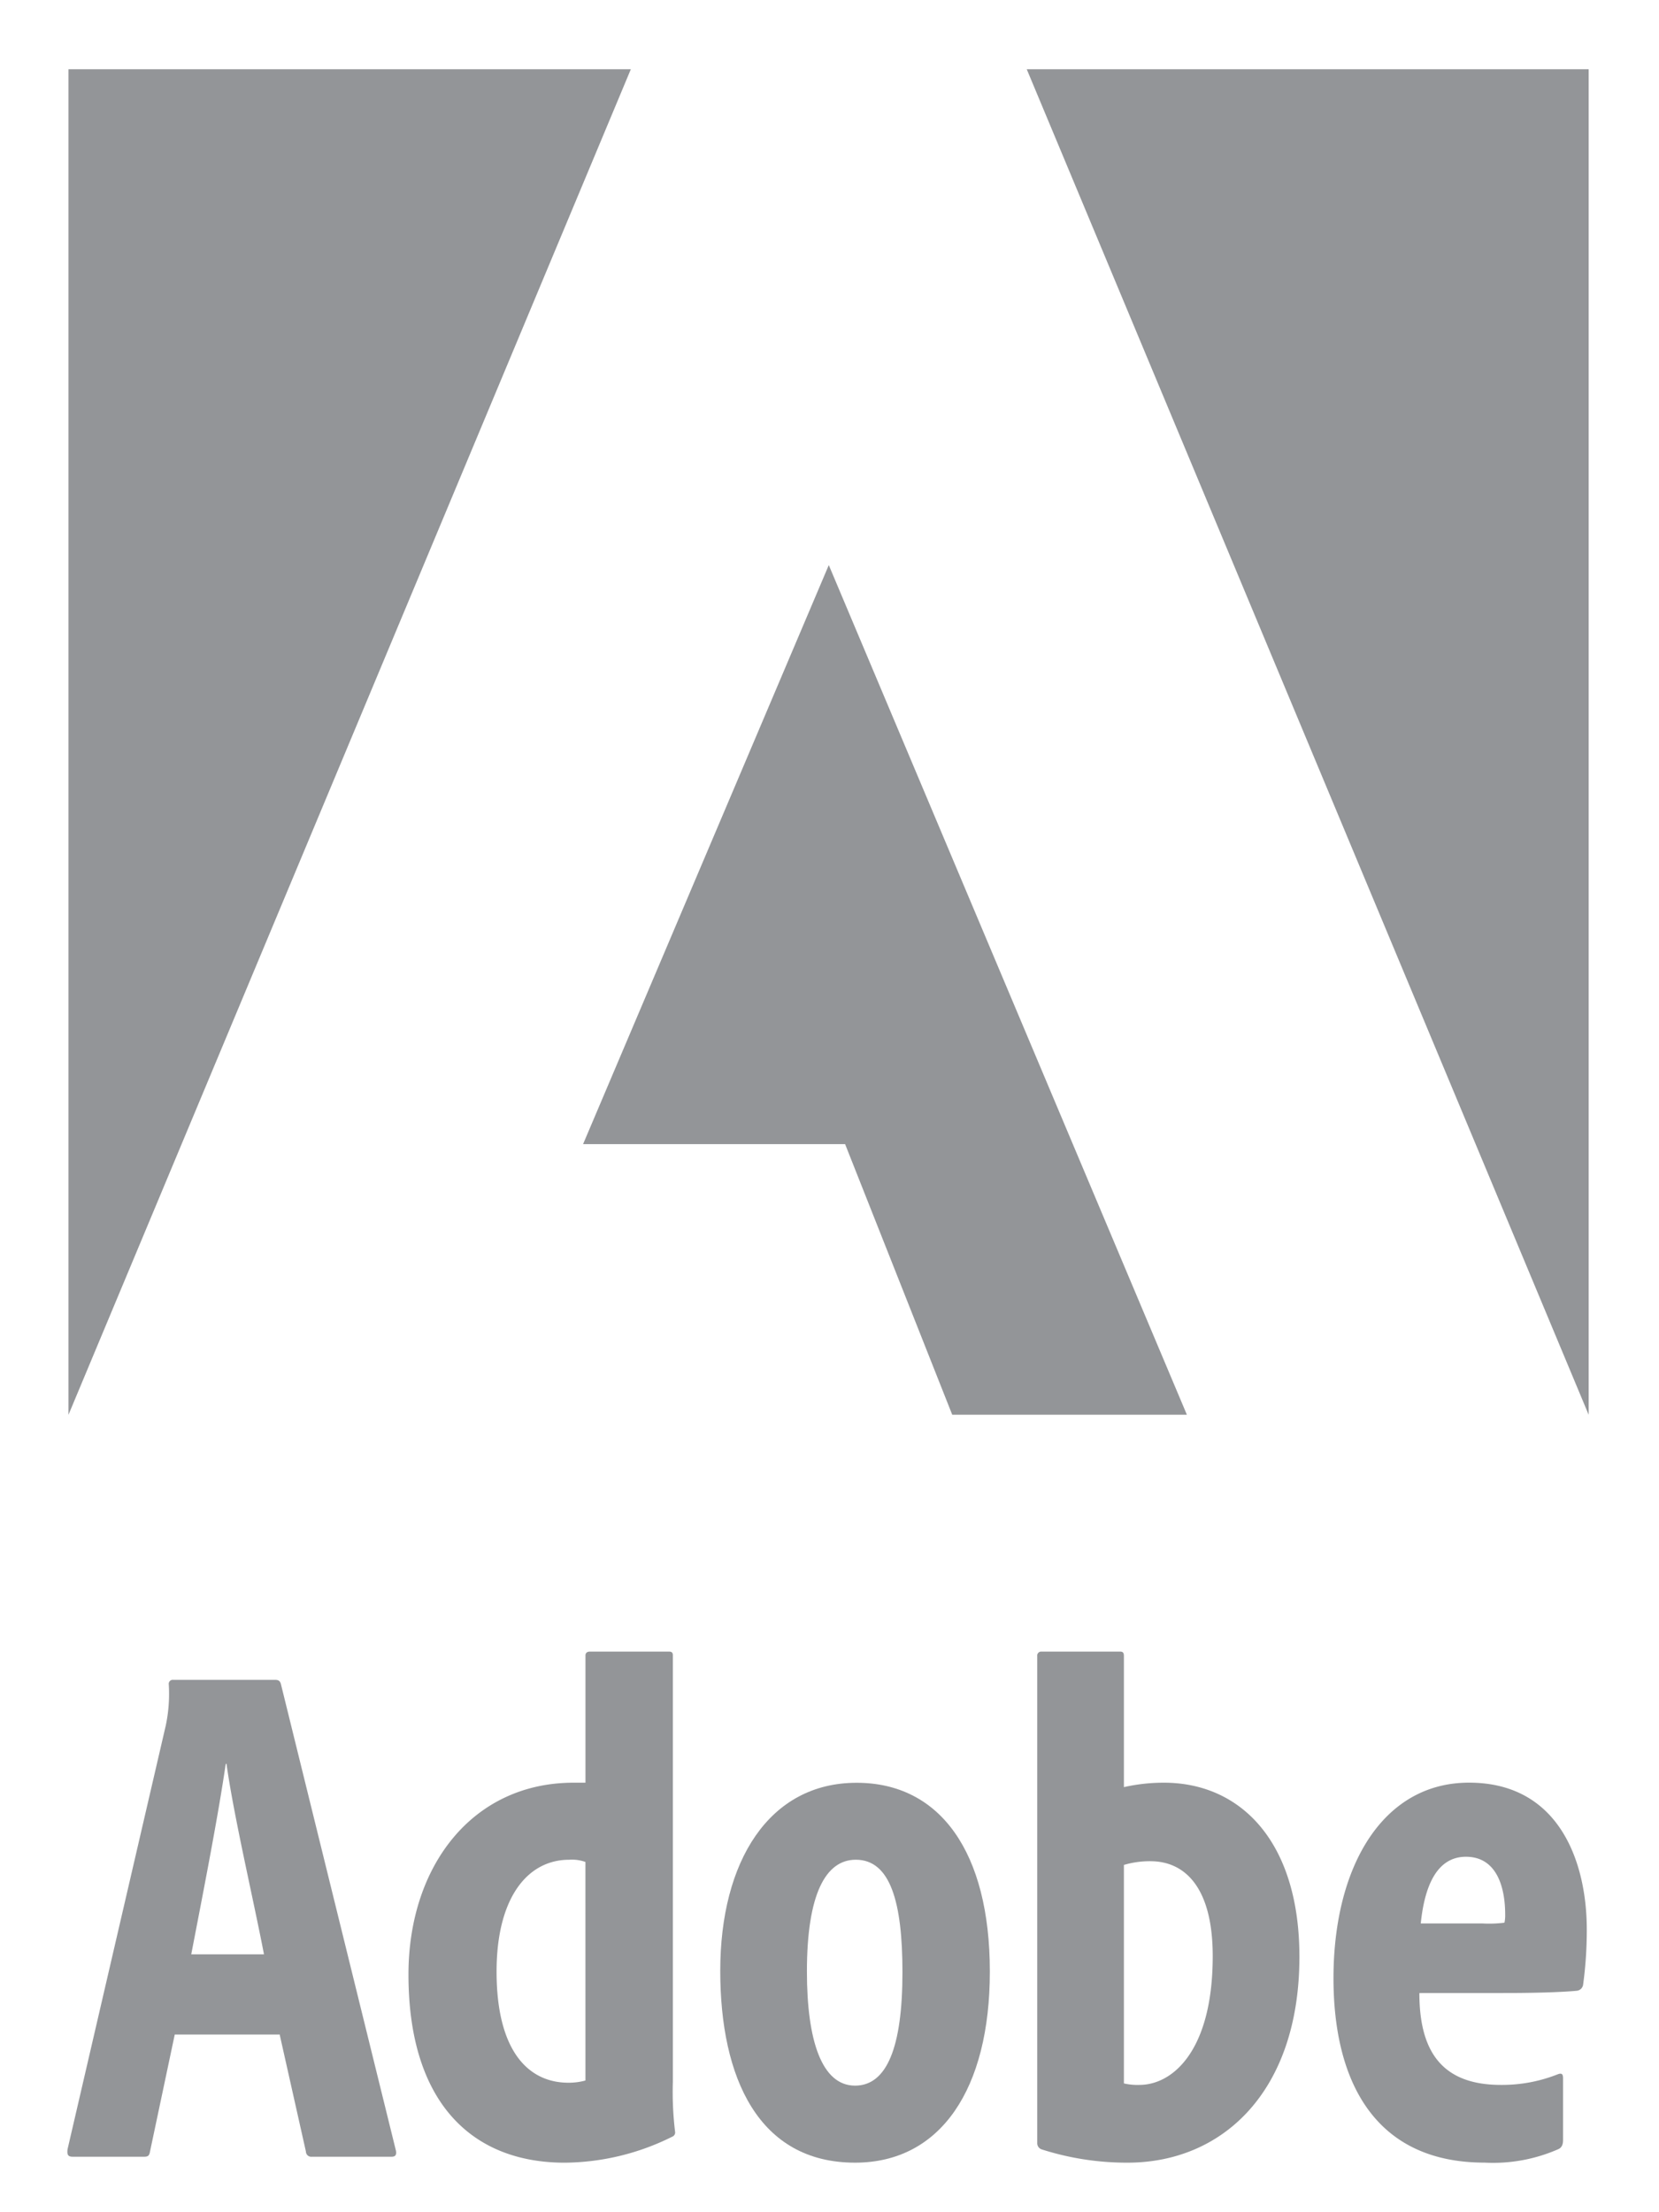
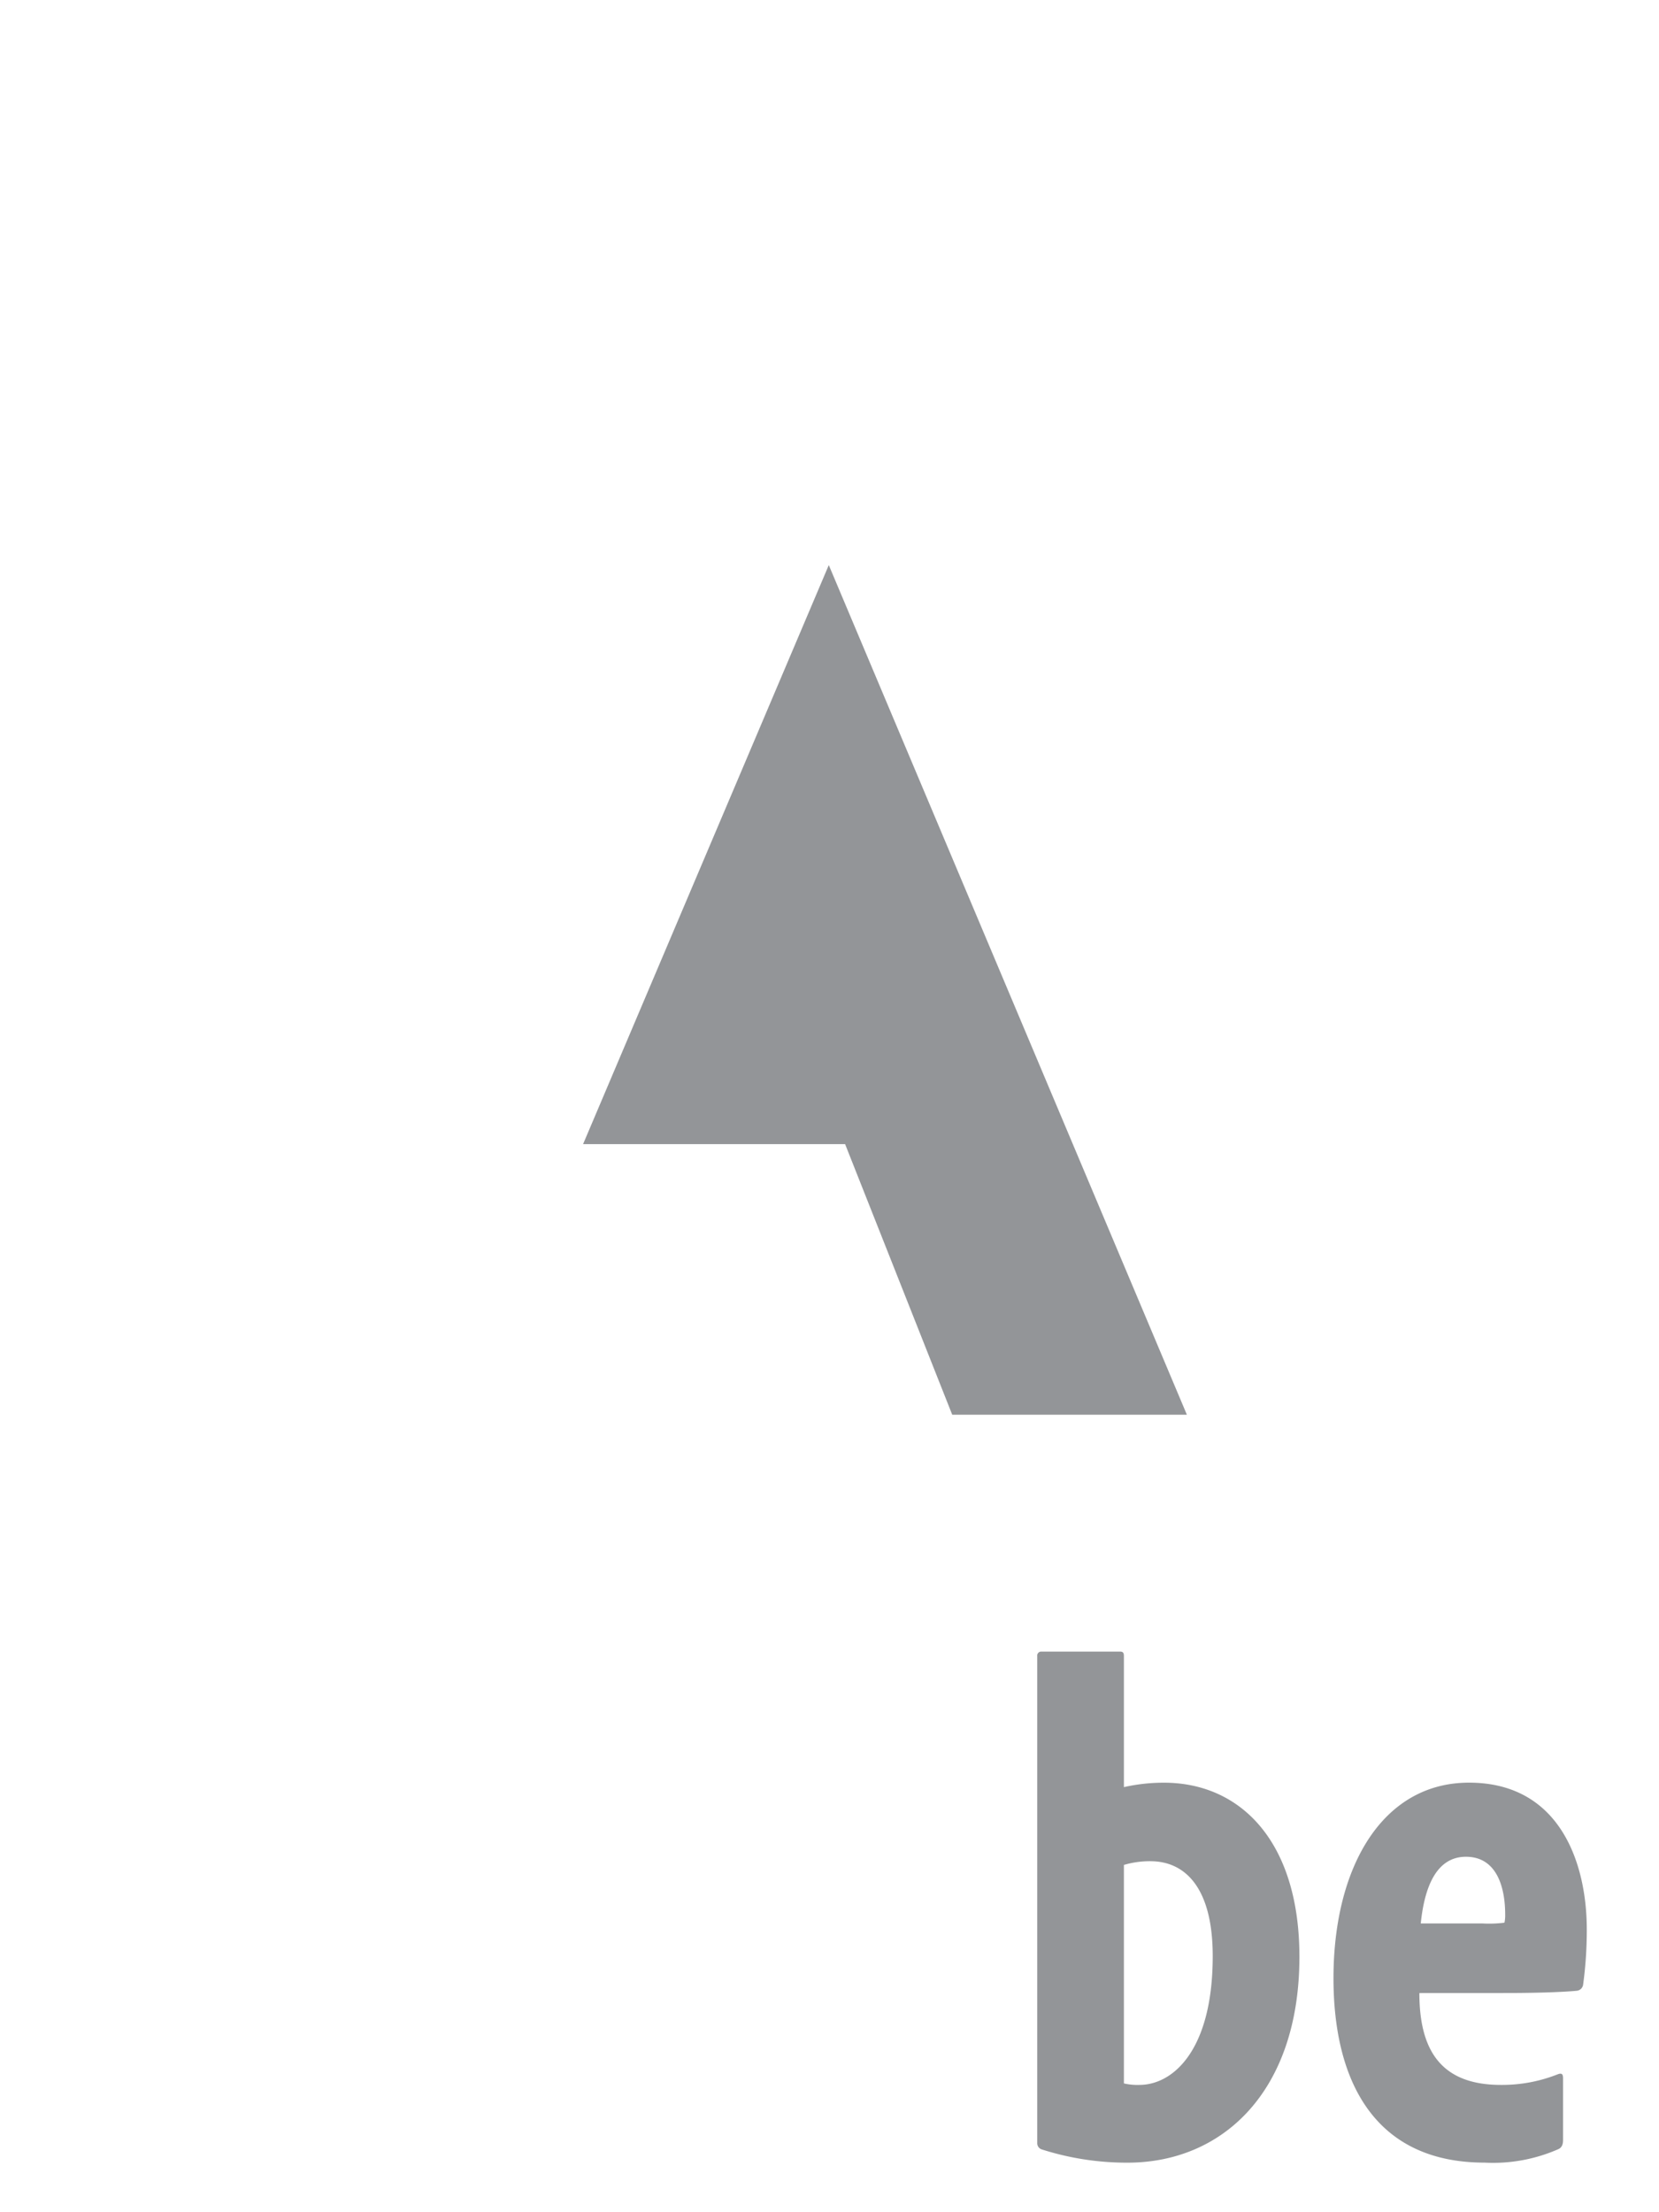
<svg xmlns="http://www.w3.org/2000/svg" id="Layer_1" data-name="Layer 1" viewBox="0 0 75 100">
  <title>logo_adobe</title>
  <g>
-     <polygon points="46.417 3.13 71.82 3.13 71.82 63.953 46.417 3.13" style="fill: #939598" />
-     <polygon points="28.519 3.13 3.096 3.13 3.096 63.953 28.519 3.13" style="fill: #939598" />
    <polygon points="37.468 25.544 53.656 63.95 43.048 63.95 38.205 51.718 26.36 51.718 37.468 25.544" style="fill: #939598" />
    <g>
-       <path d="M7.9,91.968,6.782,97.255c-.034.2-.1.237-.271.237H3.291c-.2,0-.271-.068-.237-.339L7.494,78a6.921,6.921,0,0,0,.136-1.864.179.179,0,0,1,.2-.2h4.61c.169,0,.237.067.271.237L17.9,97.221c.034.2-.034.271-.2.271H14.1a.242.242,0,0,1-.271-.237l-1.186-5.288Zm4.034-3.627c-.475-2.475-1.356-6.2-1.695-8.61h-.034c-.339,2.339-.983,5.627-1.559,8.61Z" style="fill: #939598" />
-       <path d="M18.466,89.256c0-4.888,2.879-8.672,7.466-8.672h.536V74.826c0-.1.067-.168.2-.168h3.583c.134,0,.167.067.167.168V94.111a14.969,14.969,0,0,0,.1,2.243.206.206,0,0,1-.134.235,11.049,11.049,0,0,1-4.855,1.172C21.312,97.76,18.466,95.015,18.466,89.256Zm8-5.089a1.8,1.8,0,0,0-.736-.1c-1.875,0-3.281,1.708-3.281,5.056,0,3.549,1.406,5.023,3.248,5.023a2.851,2.851,0,0,0,.77-.1Z" style="fill: #939598" />
-       <path d="M44.749,89.122c0,5.29-2.21,8.638-6.094,8.638-4.352,0-6.094-3.817-6.094-8.672,0-4.955,2.21-8.5,6.161-8.5C42.506,80.584,44.749,83.732,44.749,89.122Zm-8.27,0c0,3.114.67,5.156,2.176,5.156,1.44,0,2.143-1.741,2.143-5.123,0-3.147-.536-5.089-2.109-5.089C37.316,84.067,36.479,85.64,36.479,89.122Z" style="fill: #939598" />
      <path d="M50.641,74.658c.134,0,.168.067.168.2v5.926a8.186,8.186,0,0,1,1.808-.2c3.482,0,6.127,2.679,6.127,7.868,0,6.06-3.448,9.308-7.768,9.308a12.63,12.63,0,0,1-3.884-.6.292.292,0,0,1-.2-.268V74.859a.178.178,0,0,1,.2-.2Zm1.373,9.475a4.15,4.15,0,0,0-1.205.168v9.877a2.748,2.748,0,0,0,.7.067c1.507,0,3.281-1.54,3.315-5.692C54.86,85.305,53.554,84.134,52.014,84.134Z" style="fill: #939598" />
-       <path d="M64.167,90.093c0,2.578.971,4.152,3.683,4.152a6.83,6.83,0,0,0,2.545-.469c.168-.067.268-.067.268.168v2.779c0,.234-.067.368-.234.435a7.319,7.319,0,0,1-3.315.6c-4.922,0-6.83-3.616-6.83-8.337,0-5.023,2.21-8.839,6.127-8.839,4.118,0,5.324,3.65,5.324,6.63a18.233,18.233,0,0,1-.167,2.511.322.322,0,0,1-.3.268c-.335.034-1.373.1-3.181.1Zm2.846-3.147a5.529,5.529,0,0,0,1-.034,1.507,1.507,0,0,0,.033-.368c0-1.272-.4-2.612-1.774-2.612-1.339,0-1.875,1.373-2.042,3.013Z" style="fill: #939598" />
+       <path d="M64.167,90.093c0,2.578.971,4.152,3.683,4.152a6.83,6.83,0,0,0,2.545-.469c.168-.067.268-.067.268.168v2.779c0,.234-.067.368-.234.435a7.319,7.319,0,0,1-3.315.6c-4.922,0-6.83-3.616-6.83-8.337,0-5.023,2.21-8.839,6.127-8.839,4.118,0,5.324,3.65,5.324,6.63a18.233,18.233,0,0,1-.167,2.511.322.322,0,0,1-.3.268c-.335.034-1.373.1-3.181.1Zm2.846-3.147a5.529,5.529,0,0,0,1-.034,1.507,1.507,0,0,0,.033-.368c0-1.272-.4-2.612-1.774-2.612-1.339,0-1.875,1.373-2.042,3.013" style="fill: #939598" />
    </g>
  </g>
</svg>